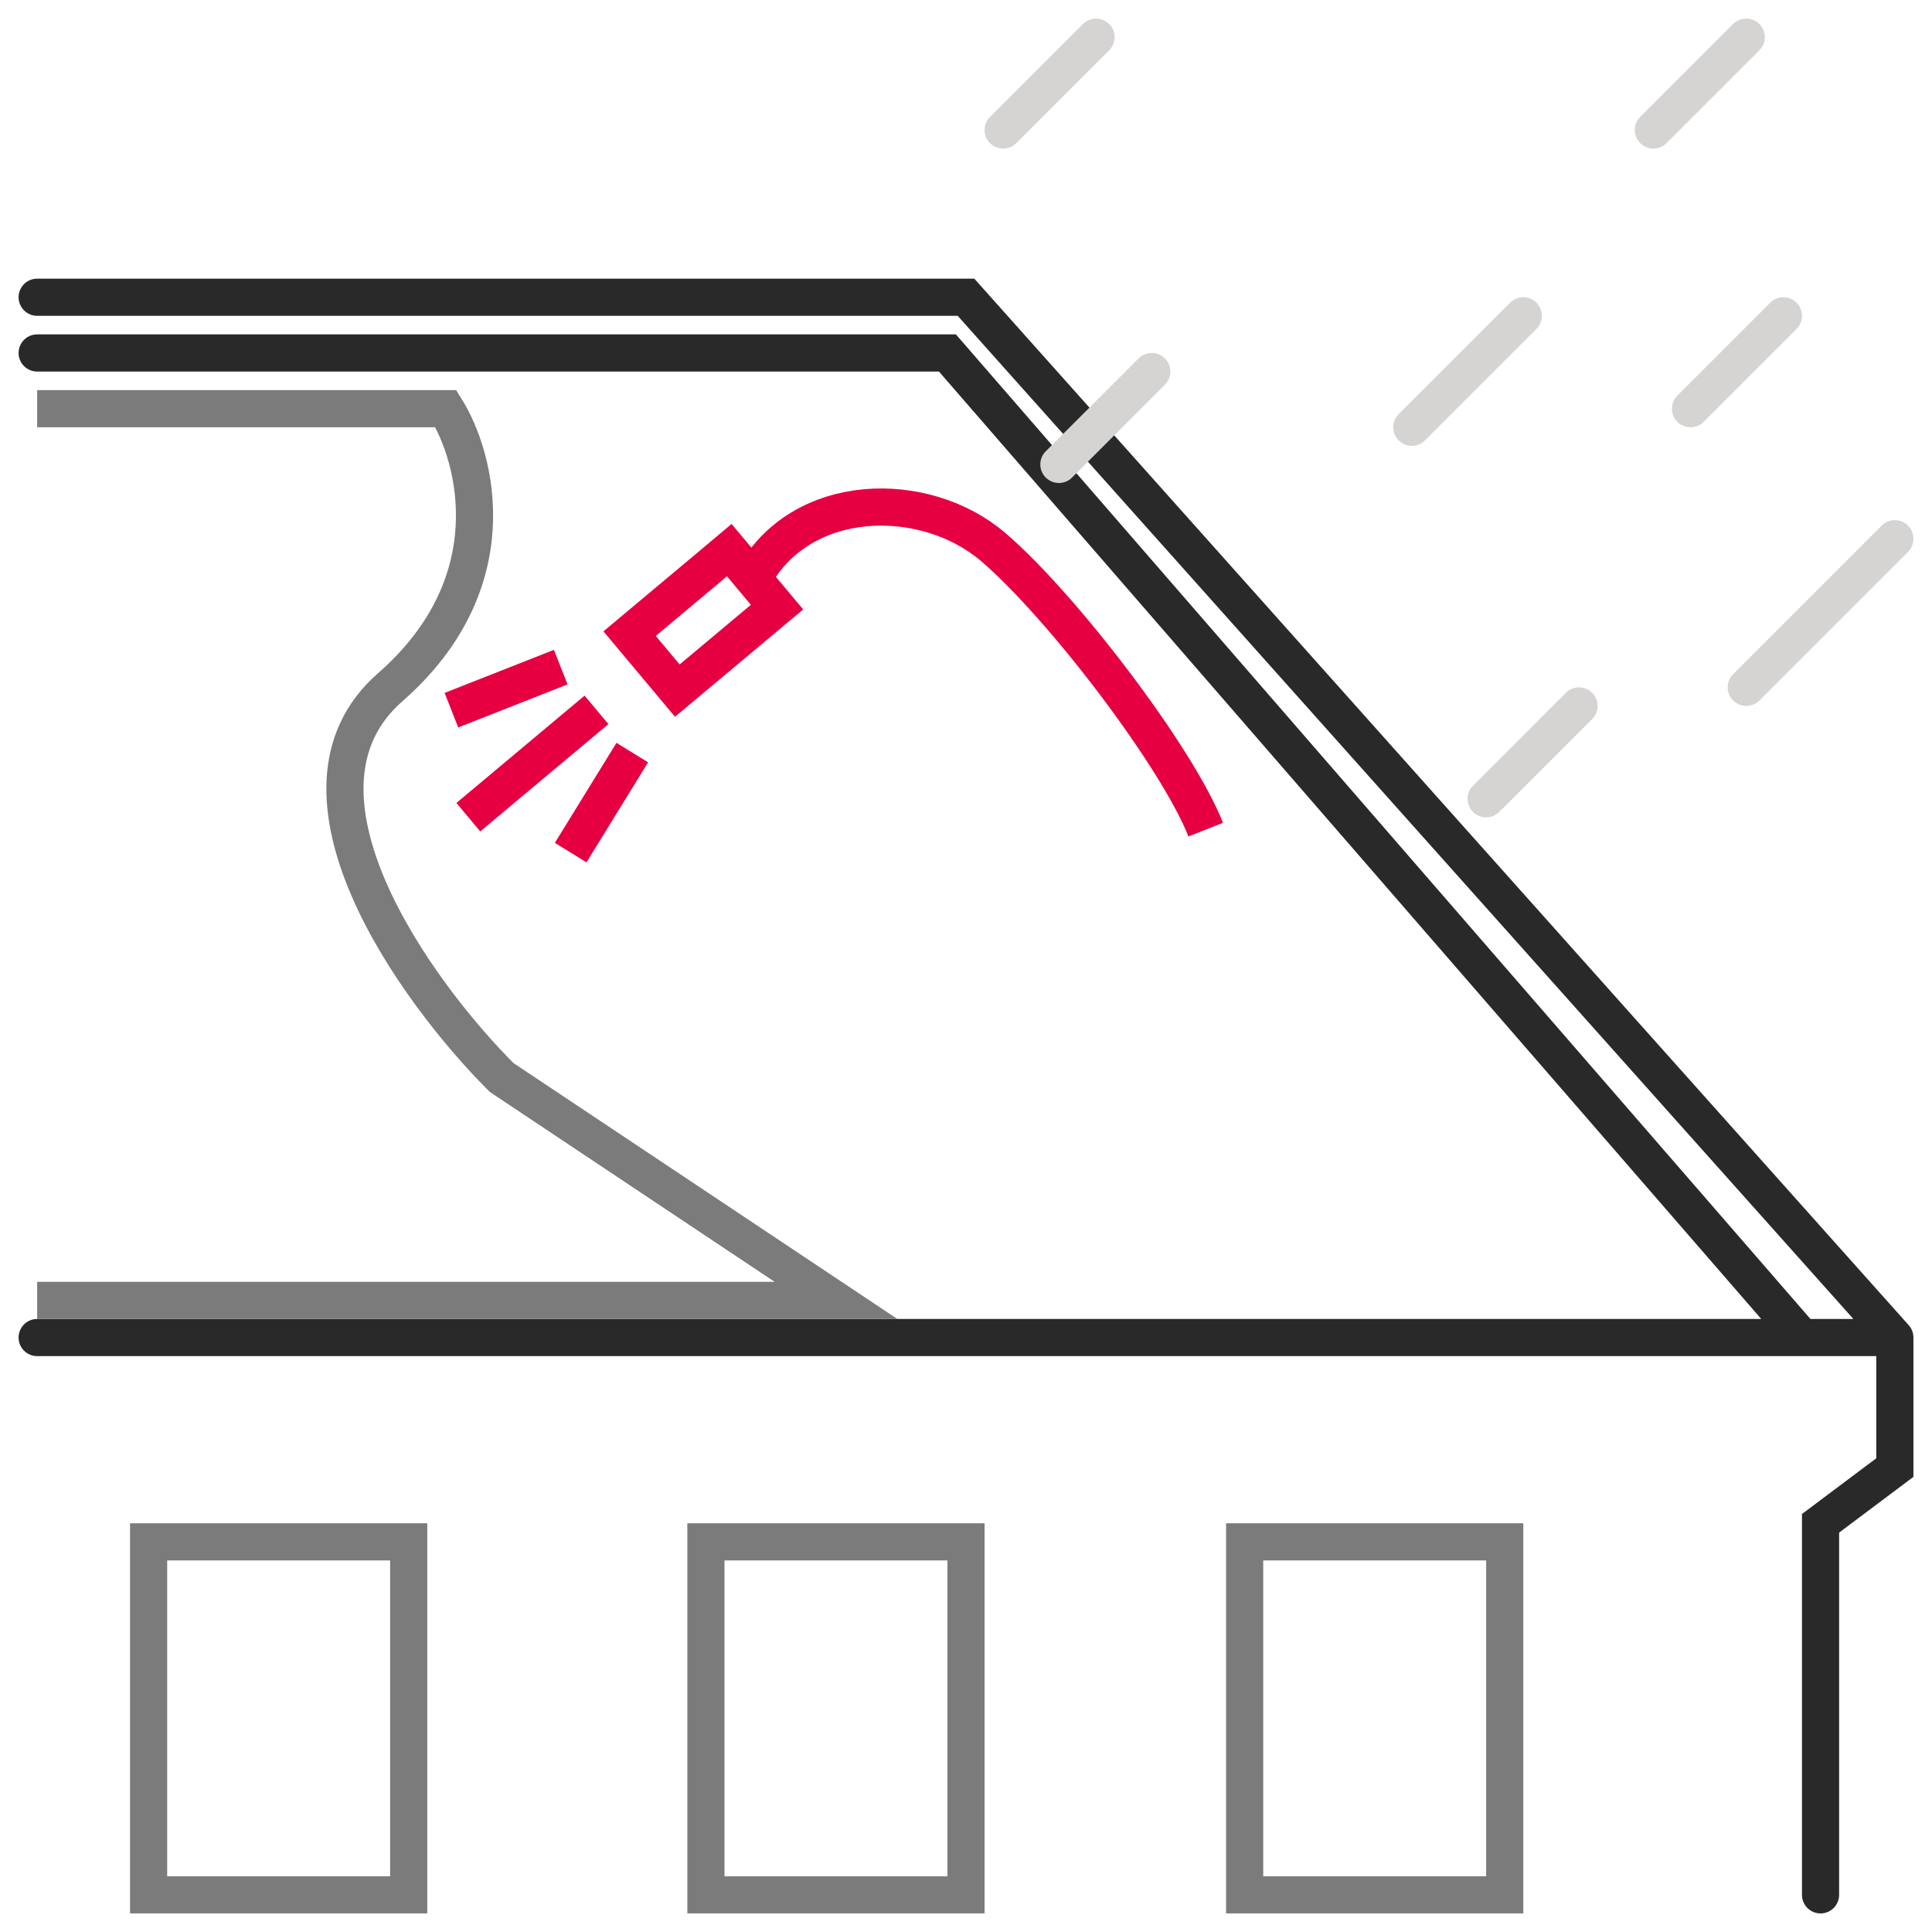
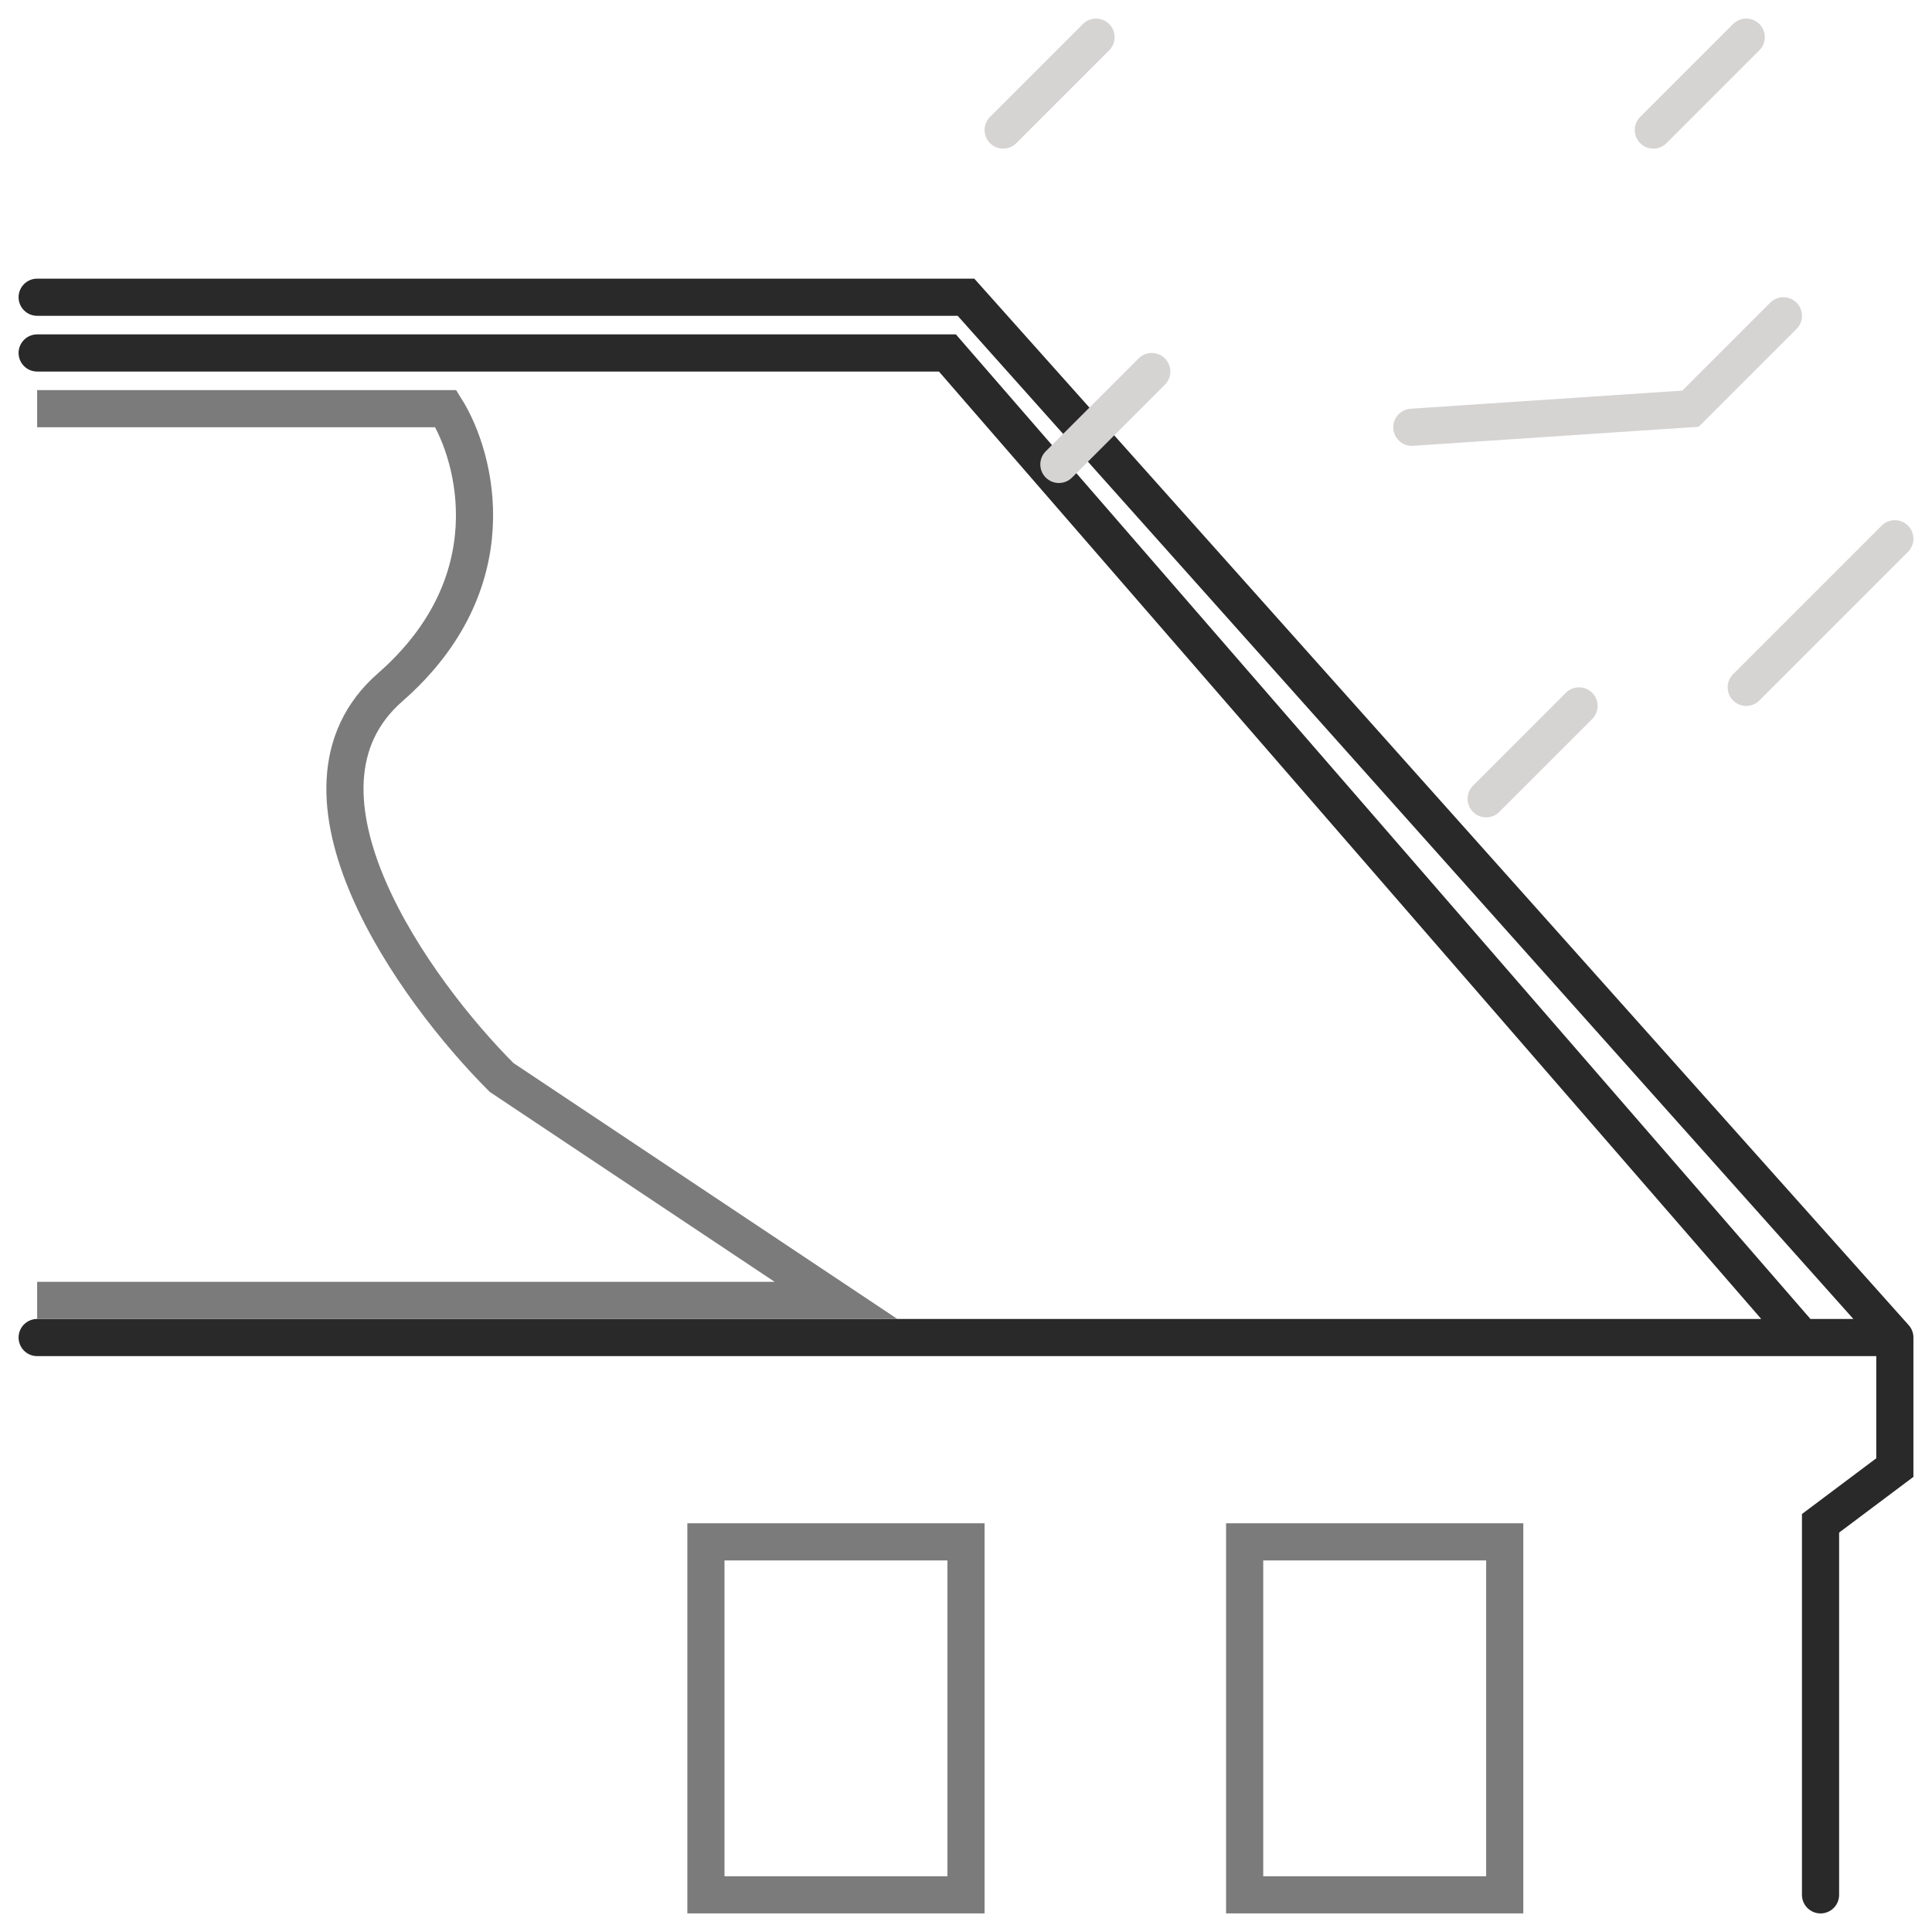
<svg xmlns="http://www.w3.org/2000/svg" width="52" height="52" viewBox="0 0 52 52" fill="none">
  <path d="M1 8H26L51 36M51 36V39.5L49 41V51M51 36H48.5M1 36H46H48.5M1 9.5H25.5L48.5 36" stroke="#292929" stroke-linecap="round" />
  <path d="M40.5 41.5V51H33.5V41.5H40.5Z" stroke="#7B7B7B" stroke-linecap="round" />
  <path d="M26 41.5V51H19V41.5H26Z" stroke="#7B7B7B" stroke-linecap="round" />
-   <path d="M11 41.5V51H4V41.5H11Z" stroke="#7B7B7B" stroke-linecap="round" />
-   <path d="M29.5 1L27 3.5M47 1L44.5 3.5M48 8.5L45.5 11M41 8.5L38 11.5M51 14.5L47 18.5M42.5 19L40 21.5M31 10L28.5 12.5" stroke="#D6D3D3" stroke-linecap="round" />
-   <path d="M16.055 19.106L12.605 21.995M17.018 20.256L15.36 22.948M15.092 17.956L12.15 19.115M20.271 15.574L20.914 16.341L18.23 18.588L16.946 17.055L19.246 15.129L19.629 14.807L20.271 15.574ZM20.271 15.574C21.546 13.202 24.888 13.143 26.735 14.726C28.583 16.309 31.679 20.369 32.452 22.33" stroke="#E60042" />
+   <path d="M29.5 1L27 3.5M47 1L44.5 3.5M48 8.5L45.5 11L38 11.5M51 14.5L47 18.5M42.5 19L40 21.5M31 10L28.5 12.5" stroke="#D6D3D3" stroke-linecap="round" />
  <path d="M1 11H12C12.833 12.333 13.7 15.7 10.5 18.5C7.3 21.3 11.167 26.667 13.5 29L22.5 35H1" stroke="#7B7B7B" />
</svg>